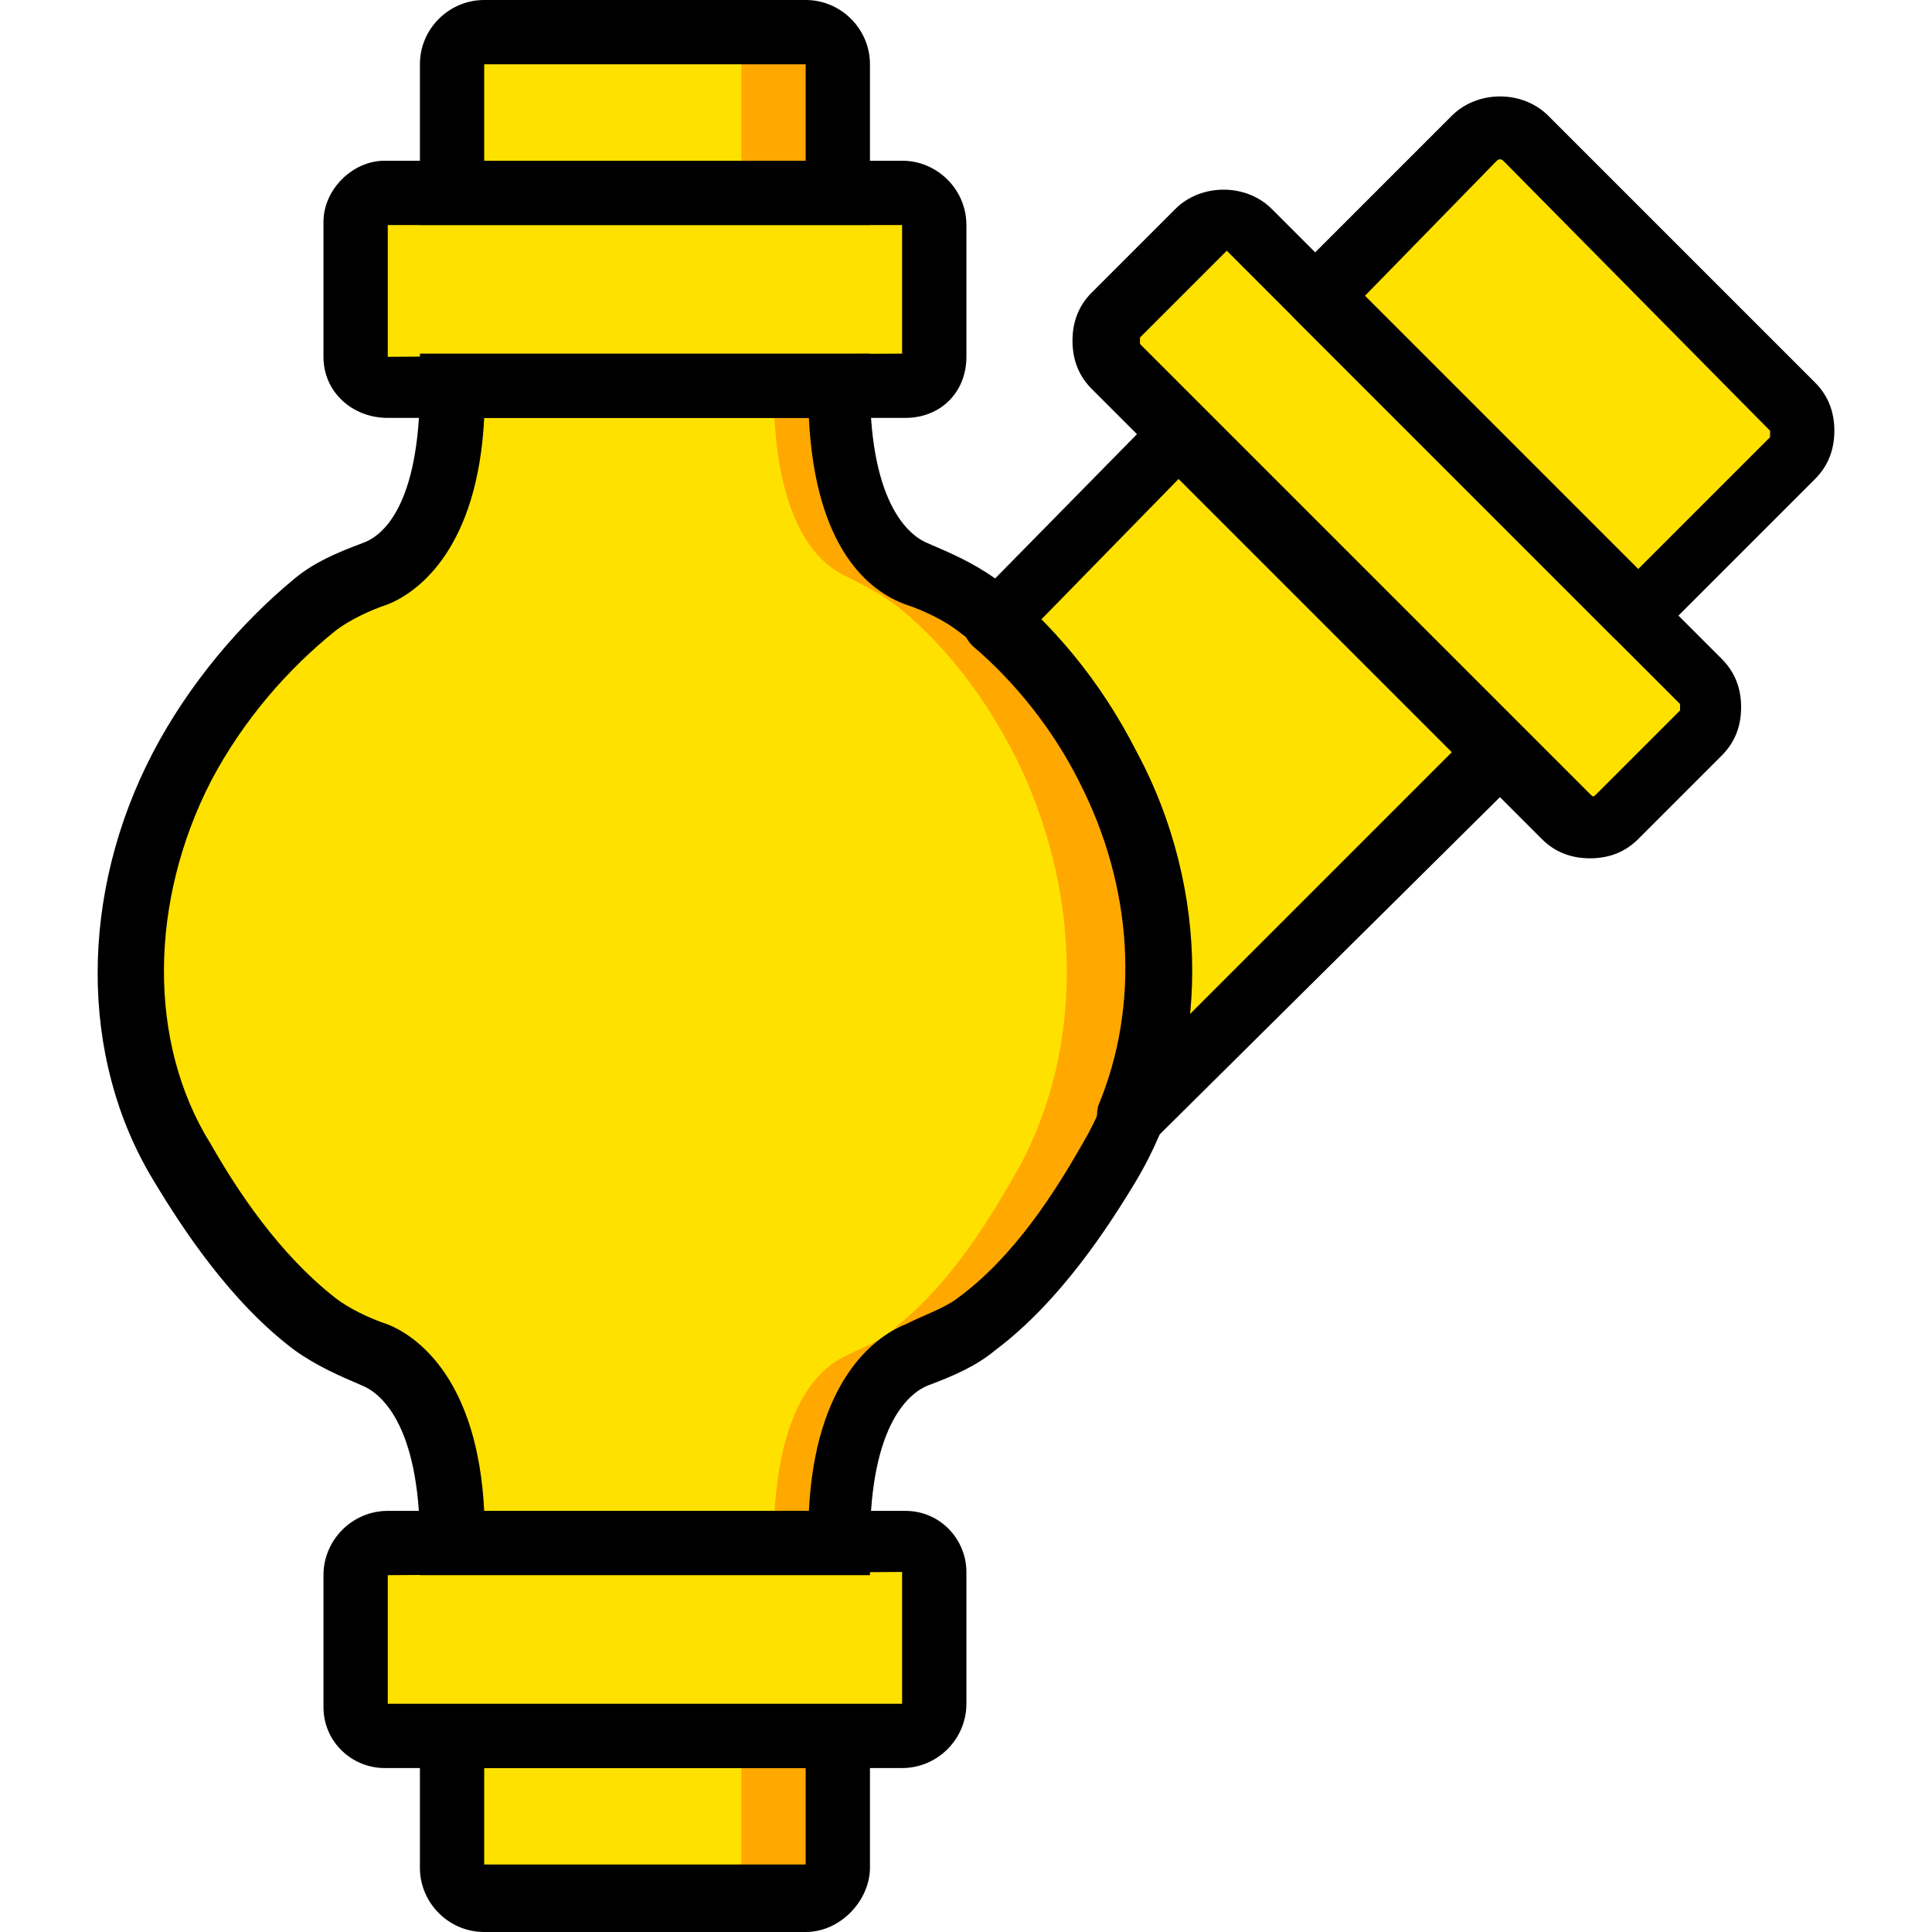
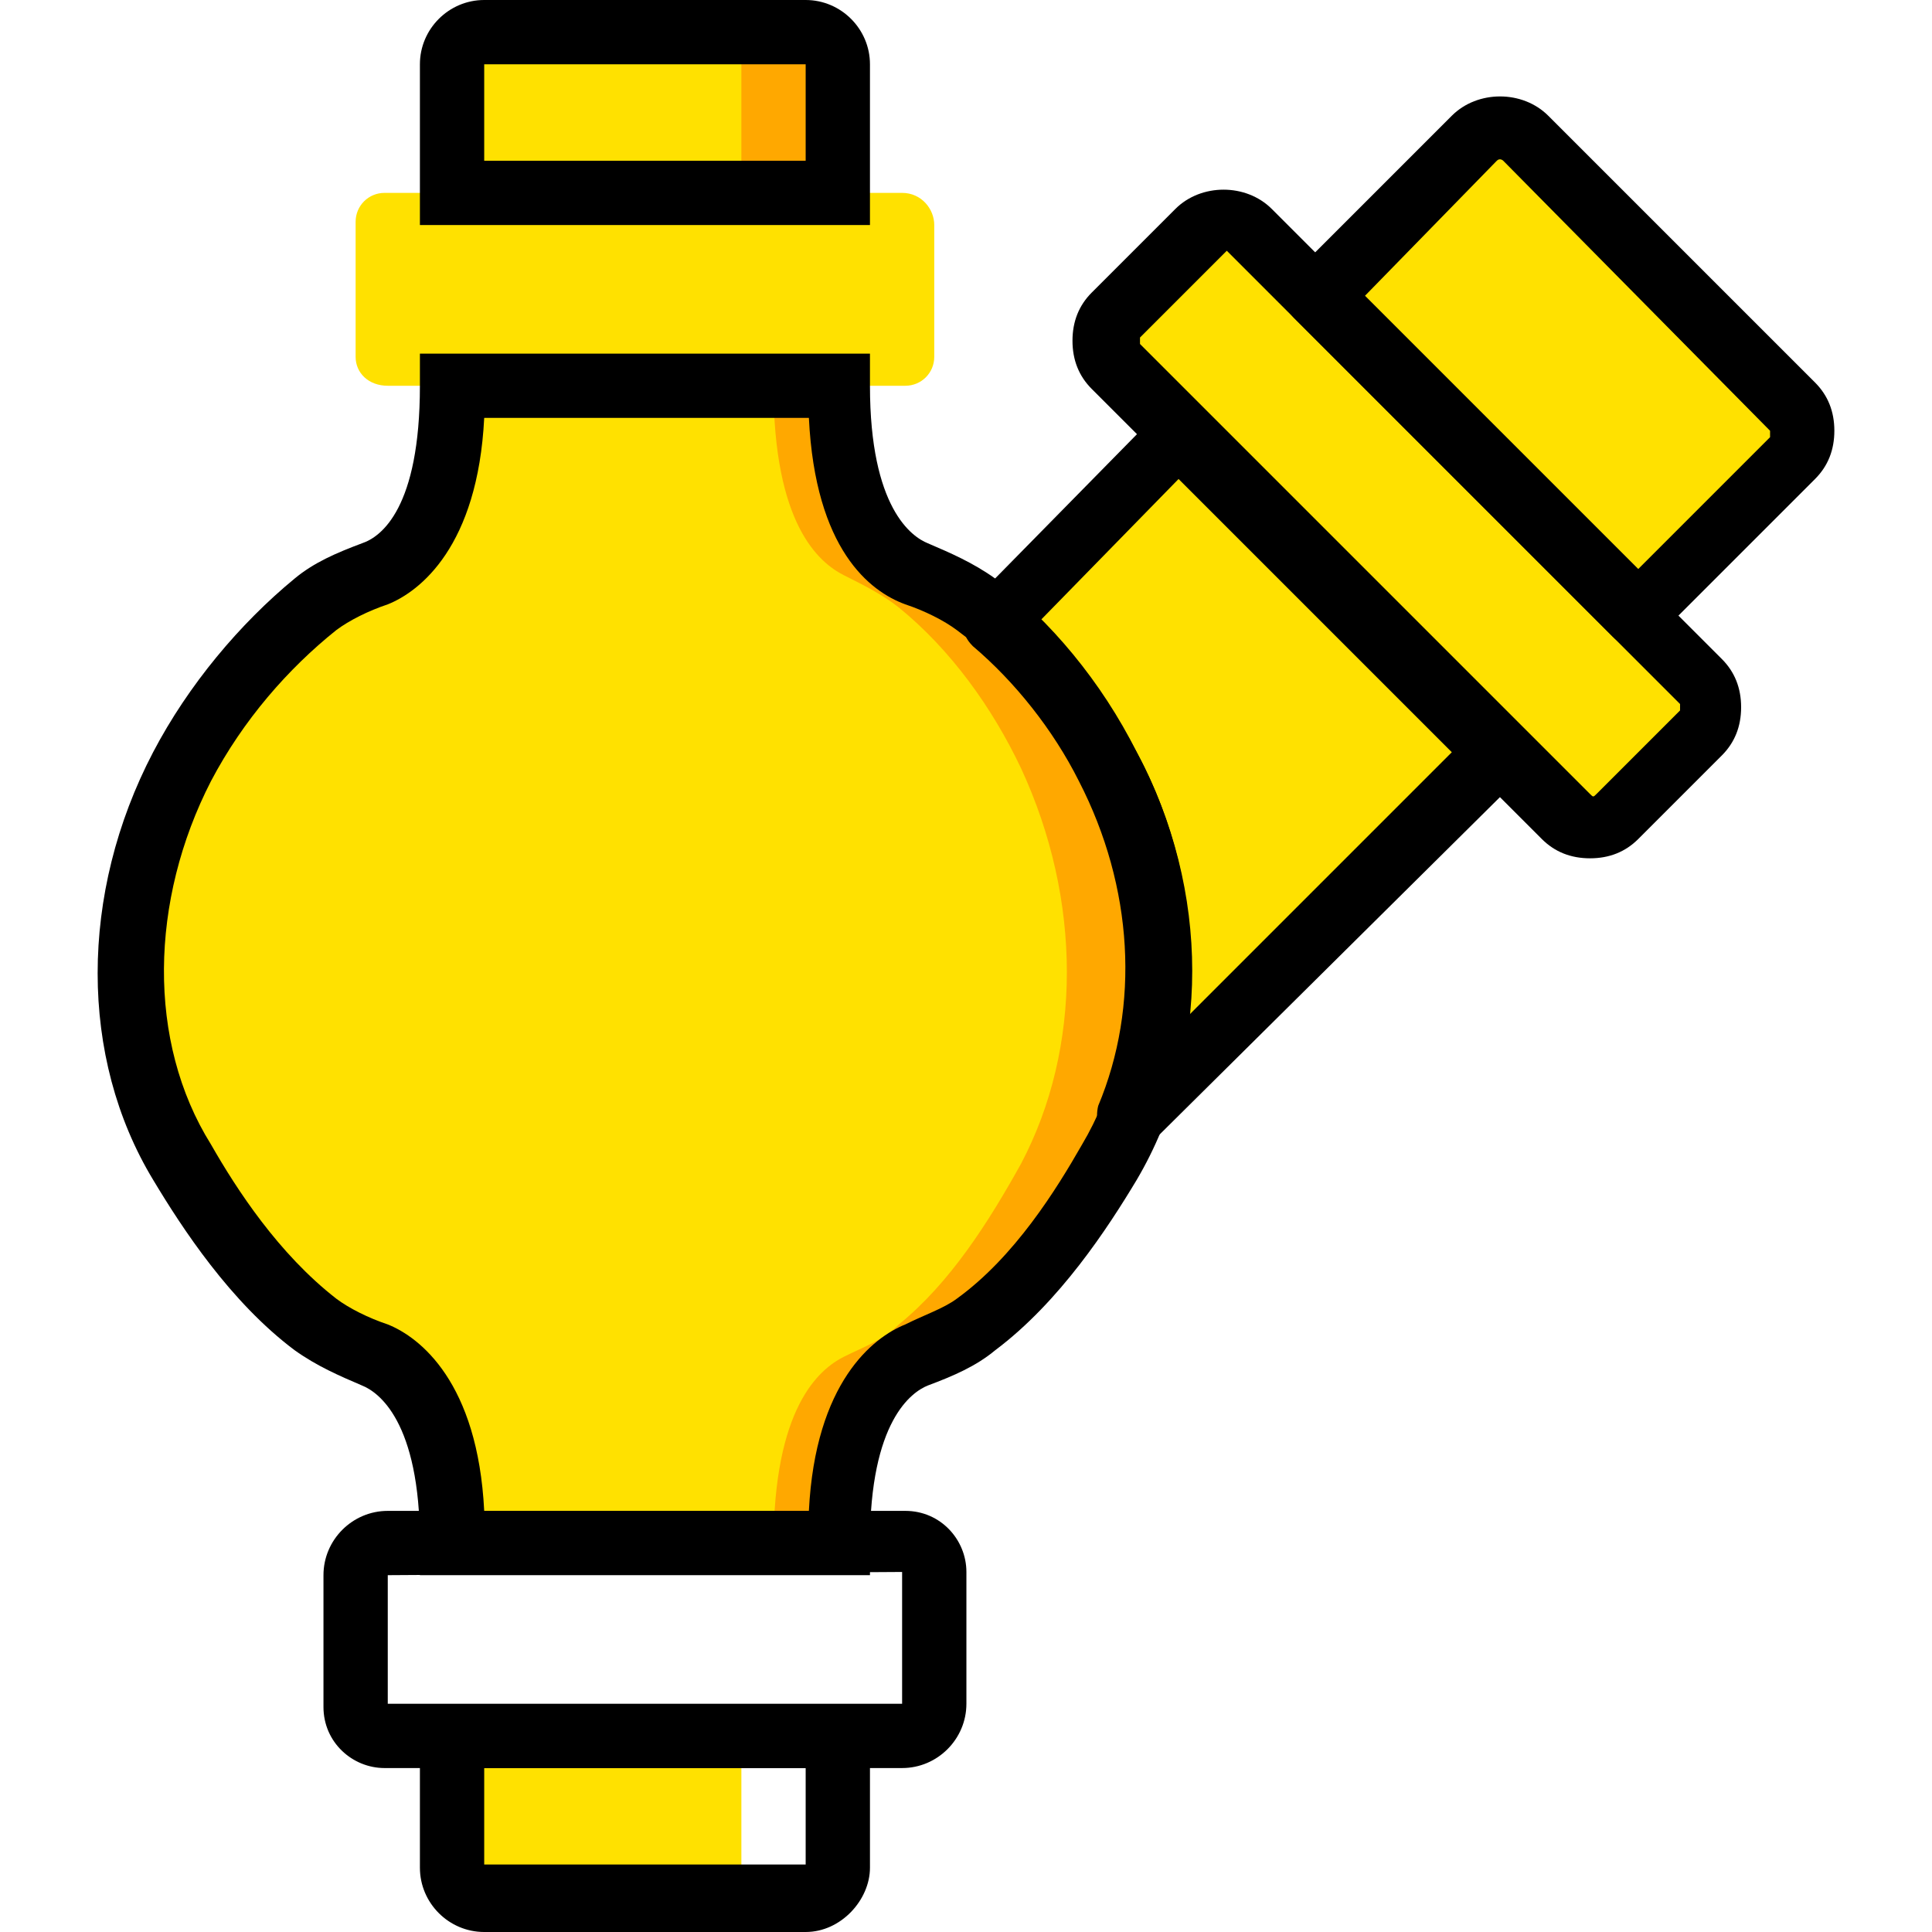
<svg xmlns="http://www.w3.org/2000/svg" height="800px" width="800px" version="1.1" id="Layer_1" viewBox="0 0 504.446 504.446" xml:space="preserve">
  <g transform="translate(1 1)">
    <path style="fill:#FFE100;" d="M342.816,76.22l83.095,83.095l41.128-41.128c3.357-3.357,3.357-10.072,0-13.43l-69.666-69.666   c-3.357-3.357-10.072-3.357-13.43,0L342.816,76.22z" />
    <path style="fill:#FFA800;" d="M209.361,7.393h-83.934c-4.197,0-8.393,4.197-8.393,8.393v33.574h100.721V15.787   C217.754,11.59,213.557,7.393,209.361,7.393" />
    <path style="fill:#FFE100;" d="M186.698,7.393h-62.951c-3.357,0-6.715,4.197-6.715,8.393v33.574h75.541V15.787   C192.574,11.59,190.056,7.393,186.698,7.393" />
-     <path style="fill:#FFA800;" d="M209.361,495.052h-83.934c-4.197,0-8.393-4.197-8.393-8.393v-33.574h100.721v33.574   C217.754,490.856,213.557,495.052,209.361,495.052" />
    <g>
      <path style="fill:#FFE100;" d="M186.698,495.052h-62.951c-3.357,0-6.715-4.197-6.715-8.393v-33.574h75.541v33.574    C192.574,490.856,190.056,495.052,186.698,495.052" />
      <path style="fill:#FFE100;" d="M234.541,49.361H99.407c-4.197,0-7.554,3.357-7.554,7.554v35.252c0,4.197,3.357,7.554,8.393,7.554    H235.38c4.197,0,7.554-3.357,7.554-7.554V57.754C242.934,53.557,239.577,49.361,234.541,49.361" />
-       <path style="fill:#FFE100;" d="M234.541,452.246H99.407c-4.197,0-7.554-3.357-7.554-7.554v-34.413    c0-4.197,3.357-8.393,8.393-8.393H235.38c4.197,0,7.554,3.357,7.554,7.554v34.413    C242.934,448.888,239.577,452.246,234.541,452.246" />
      <path style="fill:#FFE100;" d="M290.777,94.685l117.508,117.508c3.357,3.357,10.072,3.357,13.429,0l21.823-21.823    c3.357-3.357,3.357-10.072,0-13.43L326.029,59.433c-3.357-3.357-10.072-3.357-13.43,0l-21.823,21.823    C286.58,84.613,286.58,91.328,290.777,94.685" />
      <path style="fill:#FFE100;" d="M288.259,199.603c15.948,30.216,17.626,63.79,5.875,92.328l96.525-96.525l-83.095-83.095    l-48.682,49.521C270.633,171.905,281.544,185.334,288.259,199.603" />
    </g>
    <path style="fill:#FFA800;" d="M167.393,99.721h-50.361c0,36.092-13.43,46.164-20.144,49.521   c-5.036,2.518-10.911,4.197-15.108,8.393c-14.269,10.911-26.859,26.859-34.413,41.967c-17.626,34.413-17.626,73.023,0,103.239   c9.233,15.108,20.144,31.056,34.413,41.967c4.197,3.357,10.072,5.875,15.108,8.393c7.554,2.518,20.144,12.59,20.144,48.682h50.361   h50.361c0-36.092,13.43-46.164,20.144-49.521c5.036-2.518,10.911-4.197,15.108-8.393c14.269-10.911,26.02-26.859,34.413-41.967   c17.626-30.216,17.626-68.826,0-103.239c-8.393-15.948-20.144-31.056-34.413-41.967c-4.197-3.357-10.072-5.875-15.108-8.393   c-6.715-2.518-20.144-12.59-20.144-48.682H167.393z" />
    <path style="fill:#FFE100;" d="M154.803,99.721h-45.325c0,36.092-11.751,46.164-18.466,49.521   c-5.036,2.518-10.072,4.197-14.269,8.393c-13.43,10.911-24.341,26.859-31.895,41.967c-15.948,34.413-15.948,73.023,0,103.239   c8.393,15.108,18.466,31.056,31.895,41.967c4.197,3.357,9.233,5.875,14.269,8.393c6.715,3.357,18.466,13.429,18.466,49.521h45.325   h46.164c0-36.092,11.751-46.164,18.466-49.521c5.036-2.518,10.072-4.197,14.269-8.393c13.43-10.911,23.502-26.859,31.895-41.967   c15.948-30.216,15.948-68.826,0-103.239c-7.554-15.948-18.466-31.056-31.895-41.967c-4.197-3.357-9.233-5.875-14.269-8.393   c-6.715-3.357-18.466-13.43-18.466-49.521H154.803z" />
    <path d="M226.148,57.754H108.639V15.787C108.639,6.554,116.193-1,125.426-1h83.934c9.233,0,16.787,7.554,16.787,16.787V57.754z    M125.426,40.967h83.934v-25.18h-83.934V40.967z" />
-     <path d="M235.38,108.115H100.246c-9.233,0-16.787-6.715-16.787-15.948V56.915c0-8.393,7.554-15.948,15.948-15.948h135.134   c9.233,0,16.787,7.554,16.787,16.787v34.413C251.328,101.4,244.613,108.115,235.38,108.115z M100.246,57.754v34.413l134.295-0.839   V57.754H100.246z" />
    <path d="M209.361,503.446h-83.934c-9.233,0-16.787-7.554-16.787-16.787v-41.967h117.508v41.967   C226.148,495.052,218.593,503.446,209.361,503.446z M125.426,460.639v25.18h83.934v-25.18H125.426z" />
    <path d="M234.541,460.639H99.407c-8.393,0-15.948-6.715-15.948-15.948v-34.413c0-9.233,7.554-16.787,16.787-16.787H235.38   c9.233,0,15.948,7.554,15.948,15.948v34.413C251.328,453.085,243.774,460.639,234.541,460.639z M234.541,443.852v8.393V443.852   L234.541,443.852L234.541,443.852z M100.246,443.852h134.295v-34.413l-134.295,0.839V443.852z" />
    <path d="M425.911,167.708c-2.518,0-4.197-0.839-5.875-2.518l-83.095-83.095c-3.357-3.357-3.357-8.393,0-11.751l41.128-41.128   c6.715-6.715,18.466-6.715,25.18,0l69.666,69.666c3.357,3.357,5.036,7.554,5.036,12.59s-1.679,9.233-5.036,12.59l-41.128,41.128   C430.108,166.869,428.429,167.708,425.911,167.708z M355.407,76.22l71.344,71.344l34.413-34.413c0,0,0-0.839,0-1.679   l-69.666-70.505c0,0-0.839-0.839-1.679,0L355.407,76.22z" />
    <path d="M414.161,223.105c-5.036,0-9.233-1.679-12.59-5.036L284.062,100.561c-3.357-3.357-5.036-7.554-5.036-12.59   s1.679-9.233,5.036-12.59l21.823-21.823c6.715-6.715,18.466-6.715,25.18,0l117.508,117.508c3.357,3.357,5.036,7.554,5.036,12.59   s-1.679,9.233-5.036,12.59l-21.823,21.823C423.393,221.426,419.197,223.105,414.161,223.105z M319.315,64.469   C319.315,64.469,318.475,64.469,319.315,64.469l-22.662,22.662c0,0,0,0.839,0,1.679l117.508,117.508   c0.839,0.839,0.839,0.839,1.679,0l21.823-21.823v-0.839v-0.839L319.315,64.469C320.154,64.469,319.315,64.469,319.315,64.469z" />
    <path d="M294.134,299.485c-1.679,0-3.357-0.839-5.036-1.679c-3.357-2.518-4.197-6.715-3.357-10.072   c10.911-26.02,9.233-57.075-5.036-84.774c-6.715-13.43-16.787-26.02-27.698-35.252c-1.679-1.679-2.518-3.357-2.518-5.875   c0-2.518,0.839-4.197,2.518-5.875l48.682-49.521c1.679-1.679,4.197-2.518,5.875-2.518c2.518,0,4.197,0.839,5.875,2.518   l83.095,83.095c1.679,1.679,2.518,3.357,2.518,5.875c0,2.518-0.839,4.197-2.518,5.875l-96.525,95.685   C298.331,298.646,296.652,299.485,294.134,299.485z M270.633,160.993c10.072,10.072,18.466,21.823,25.18,34.413   c11.751,21.823,15.948,46.164,13.429,68.826l68.826-68.826l-71.344-71.344L270.633,160.993z" />
    <path d="M226.148,410.279H108.639v-8.393c0-31.895-10.911-39.449-15.108-41.128c-5.875-2.518-11.751-5.036-17.626-9.233   c-16.787-12.59-29.377-31.895-36.931-44.485c-19.305-31.895-19.305-74.702,0-111.633c9.233-17.626,22.662-33.574,36.931-45.325   c5.036-4.197,10.911-6.715,17.626-9.233c5.036-1.679,15.108-9.233,15.108-41.128v-8.393h117.508v8.393   c0,31.895,10.911,39.449,15.108,41.128c5.875,2.518,11.751,5.036,17.626,9.233c14.269,10.911,27.698,26.859,36.931,45.325   c19.305,36.092,19.305,78.898,0,111.633c-7.554,12.59-20.144,31.895-36.931,44.485c-5.036,4.197-10.911,6.715-17.626,9.233   c-4.197,1.679-15.108,9.233-15.108,41.128V410.279z M125.426,393.492H210.2c1.679-33.574,16.787-45.325,25.18-48.682   c5.036-2.518,10.072-4.197,13.43-6.715c15.108-10.911,26.02-28.538,32.734-40.289c15.948-26.859,15.948-63.79,0-94.846   c-8.393-15.948-20.144-30.216-32.734-39.449c-3.357-2.518-8.393-5.036-13.43-6.715c-9.233-3.357-23.502-14.269-25.18-48.682   h-84.774c-1.679,33.574-16.787,45.325-25.18,48.682c-5.036,1.679-10.072,4.197-13.43,6.715   c-12.59,10.072-24.341,23.502-32.734,39.449c-15.948,31.056-16.787,67.987,0,94.846c6.715,11.751,17.626,28.538,32.734,40.289   c3.357,2.518,8.393,5.036,13.43,6.715C108.639,348.167,123.748,359.918,125.426,393.492z" />
  </g>
</svg>